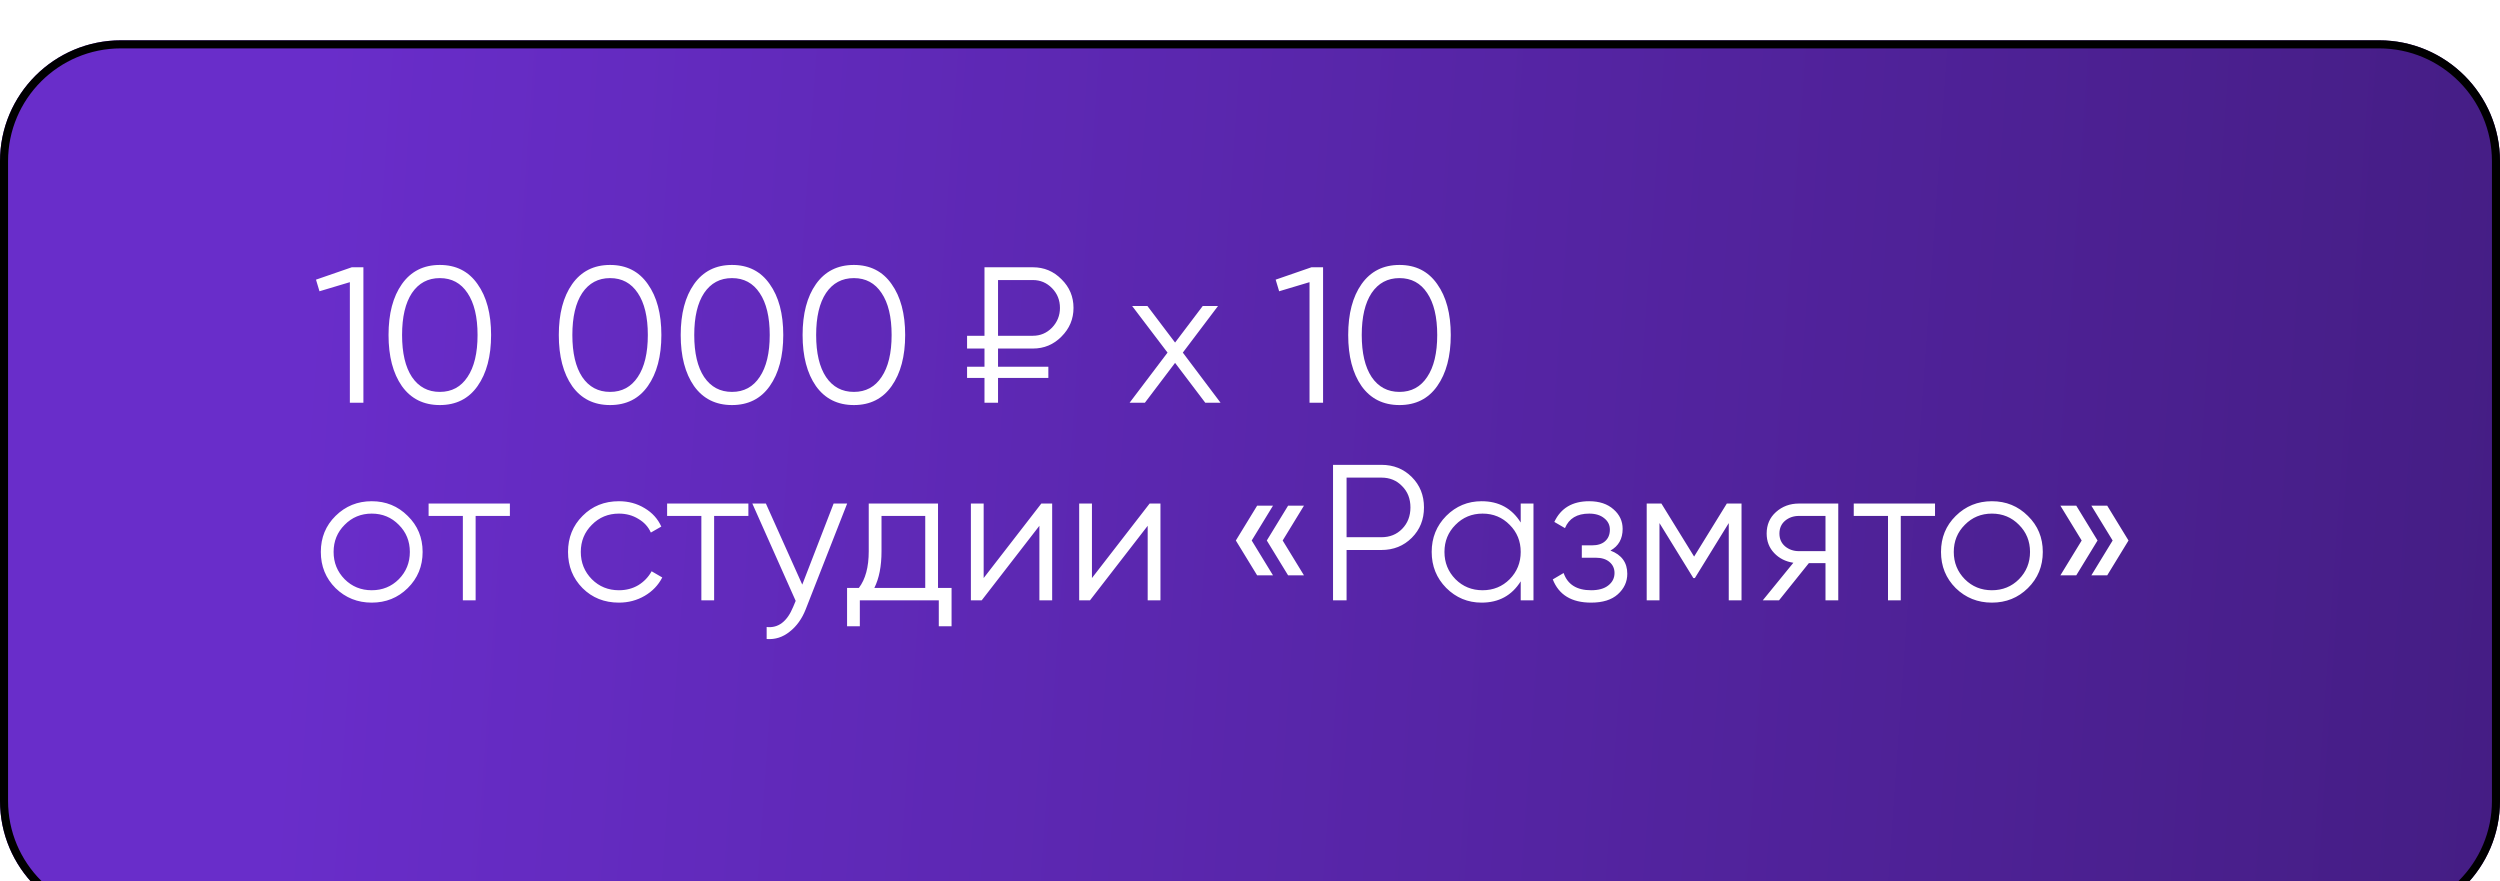
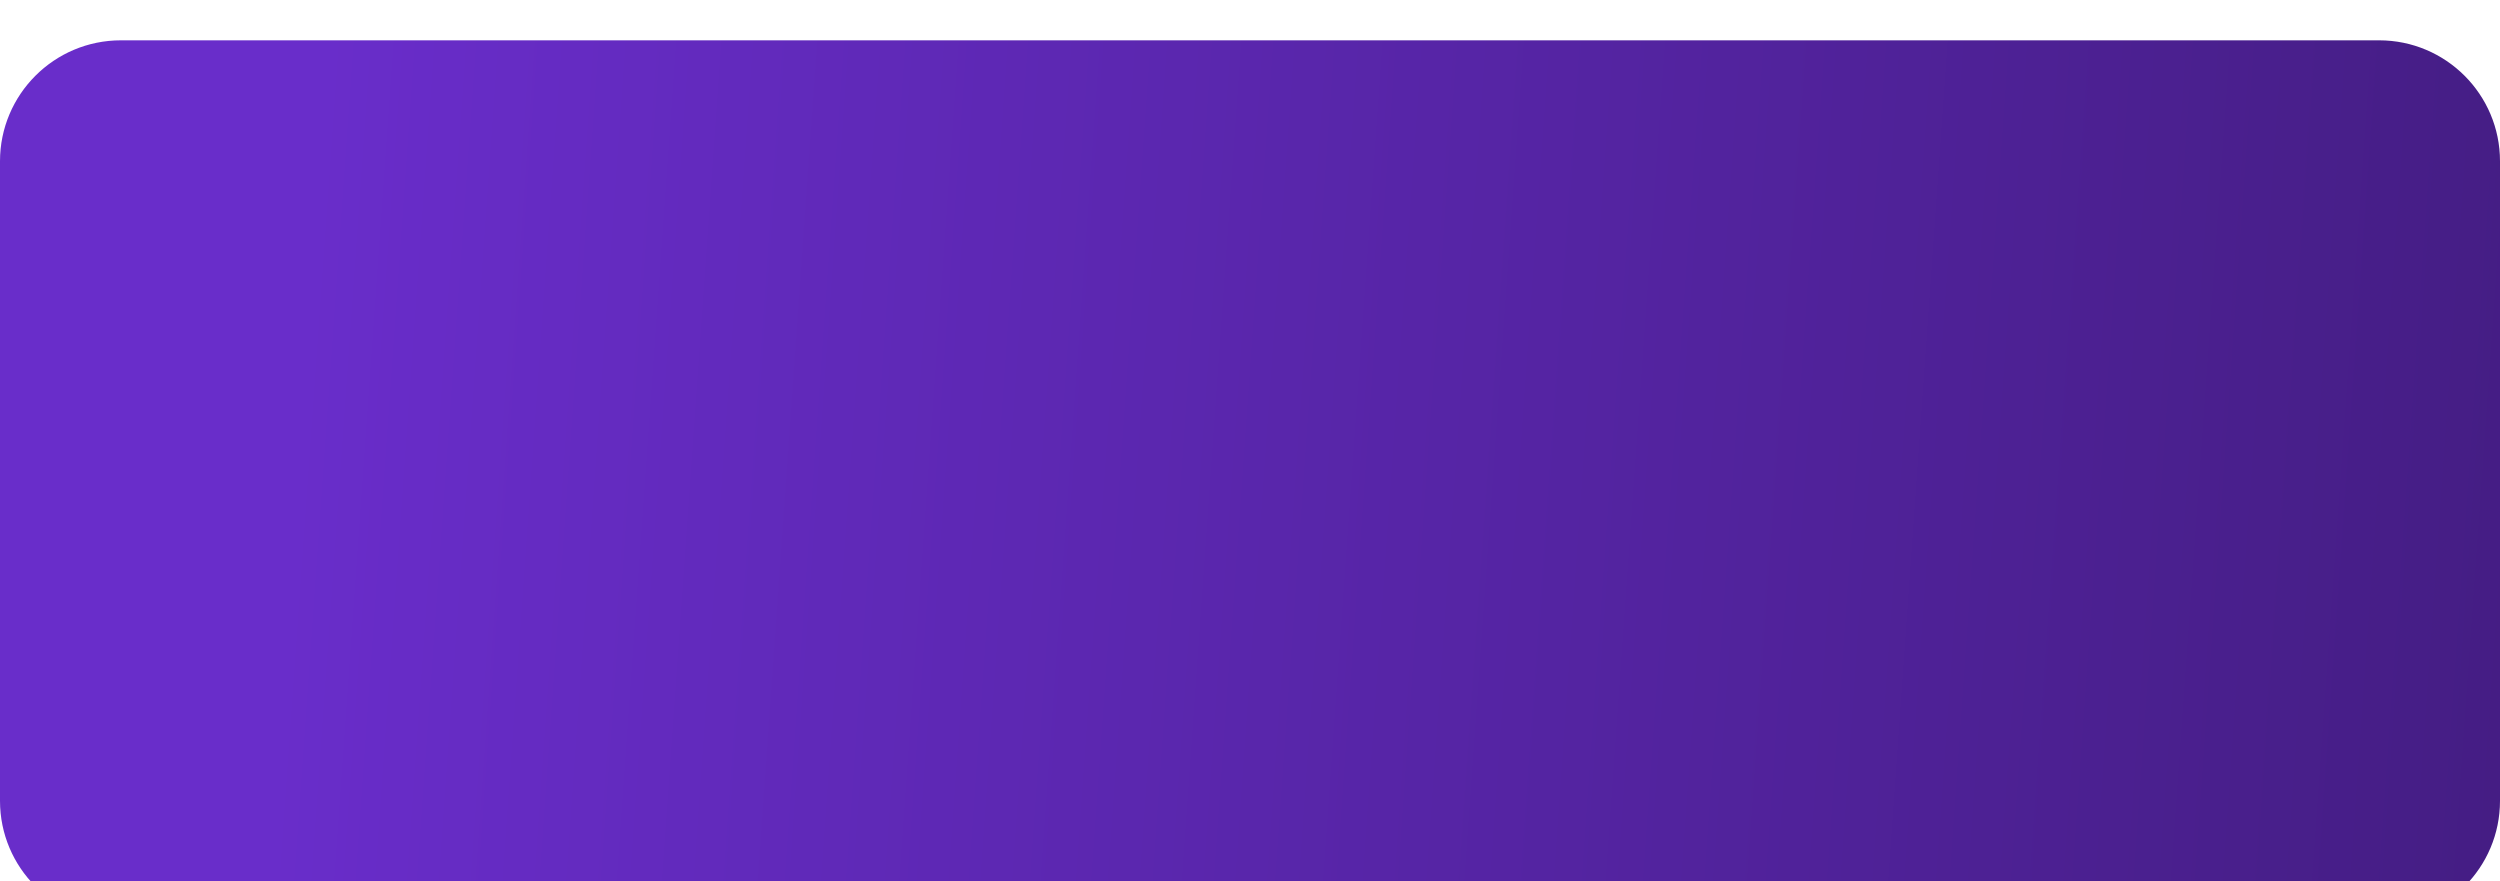
<svg xmlns="http://www.w3.org/2000/svg" width="329" height="116" viewBox="0 0 329 116" fill="none">
  <g filter="url(#filter0_ii_2007_1245)" data-figma-bg-blur-radius="10.9298">
    <path d="M0 15.917C0 7.126 7.126 0 15.917 0H313.083C321.874 0 329 7.126 329 15.917V100.083C329 108.874 321.874 116 313.083 116H15.917C7.126 116 0 108.874 0 100.083V15.917Z" fill="url(#paint0_linear_2007_1245)" />
-     <path d="M15.917 0.53H313.083C321.581 0.53 328.47 7.419 328.47 15.917V100.083C328.47 108.581 321.581 115.47 313.083 115.47H15.917C7.419 115.47 0.53 108.581 0.53 100.083V15.917C0.53 7.419 7.419 0.53 15.917 0.53Z" stroke="black" stroke-width="1.061" />
  </g>
-   <path d="M46.296 35.173H47.824V53H46.041V37.134L42.043 38.331L41.584 36.803L46.296 35.173ZM62.846 50.81C61.674 52.474 60.019 53.306 57.88 53.306C55.74 53.306 54.076 52.474 52.888 50.81C51.717 49.129 51.131 46.888 51.131 44.086C51.131 41.285 51.717 39.052 52.888 37.389C54.076 35.708 55.74 34.867 57.88 34.867C60.019 34.867 61.674 35.708 62.846 37.389C64.034 39.052 64.628 41.285 64.628 44.086C64.628 46.888 64.034 49.129 62.846 50.81ZM54.212 49.613C55.095 50.92 56.318 51.574 57.88 51.574C59.442 51.574 60.656 50.92 61.521 49.613C62.404 48.306 62.846 46.463 62.846 44.086C62.846 41.709 62.404 39.867 61.521 38.56C60.656 37.253 59.442 36.599 57.88 36.599C56.318 36.599 55.095 37.253 54.212 38.56C53.346 39.867 52.913 41.709 52.913 44.086C52.913 46.463 53.346 48.306 54.212 49.613ZM85.254 50.81C84.082 52.474 82.427 53.306 80.288 53.306C78.149 53.306 76.485 52.474 75.296 50.81C74.125 49.129 73.539 46.888 73.539 44.086C73.539 41.285 74.125 39.052 75.296 37.389C76.485 35.708 78.149 34.867 80.288 34.867C82.427 34.867 84.082 35.708 85.254 37.389C86.442 39.052 87.037 41.285 87.037 44.086C87.037 46.888 86.442 49.129 85.254 50.81ZM76.621 49.613C77.504 50.92 78.726 51.574 80.288 51.574C81.85 51.574 83.064 50.92 83.93 49.613C84.813 48.306 85.254 46.463 85.254 44.086C85.254 41.709 84.813 39.867 83.93 38.56C83.064 37.253 81.85 36.599 80.288 36.599C78.726 36.599 77.504 37.253 76.621 38.56C75.755 39.867 75.322 41.709 75.322 44.086C75.322 46.463 75.755 48.306 76.621 49.613ZM101.296 50.81C100.124 52.474 98.469 53.306 96.329 53.306C94.19 53.306 92.526 52.474 91.338 50.81C90.166 49.129 89.581 46.888 89.581 44.086C89.581 41.285 90.166 39.052 91.338 37.389C92.526 35.708 94.19 34.867 96.329 34.867C98.469 34.867 100.124 35.708 101.296 37.389C102.484 39.052 103.078 41.285 103.078 44.086C103.078 46.888 102.484 49.129 101.296 50.81ZM92.662 49.613C93.545 50.92 94.767 51.574 96.329 51.574C97.891 51.574 99.105 50.92 99.971 49.613C100.854 48.306 101.296 46.463 101.296 44.086C101.296 41.709 100.854 39.867 99.971 38.56C99.105 37.253 97.891 36.599 96.329 36.599C94.767 36.599 93.545 37.253 92.662 38.56C91.796 39.867 91.363 41.709 91.363 44.086C91.363 46.463 91.796 48.306 92.662 49.613ZM117.337 50.81C116.166 52.474 114.51 53.306 112.371 53.306C110.232 53.306 108.568 52.474 107.379 50.81C106.208 49.129 105.622 46.888 105.622 44.086C105.622 41.285 106.208 39.052 107.379 37.389C108.568 35.708 110.232 34.867 112.371 34.867C114.51 34.867 116.166 35.708 117.337 37.389C118.525 39.052 119.12 41.285 119.12 44.086C119.12 46.888 118.525 49.129 117.337 50.81ZM108.704 49.613C109.586 50.92 110.809 51.574 112.371 51.574C113.933 51.574 115.147 50.92 116.013 49.613C116.896 48.306 117.337 46.463 117.337 44.086C117.337 41.709 116.896 39.867 116.013 38.56C115.147 37.253 113.933 36.599 112.371 36.599C110.809 36.599 109.586 37.253 108.704 38.56C107.838 39.867 107.405 41.709 107.405 44.086C107.405 46.463 107.838 48.306 108.704 49.613ZM135.925 45.869H131.341V48.263H137.963V49.74H131.341V53H129.558V49.74H127.266V48.263H129.558V45.869H127.266V44.188H129.558V35.173H135.925C137.402 35.173 138.659 35.699 139.694 36.752C140.747 37.788 141.273 39.044 141.273 40.521C141.273 41.981 140.747 43.237 139.694 44.29C138.659 45.343 137.402 45.869 135.925 45.869ZM131.341 36.854V44.188H135.925C136.91 44.188 137.75 43.832 138.447 43.119C139.143 42.389 139.491 41.523 139.491 40.521C139.491 39.502 139.143 38.636 138.447 37.923C137.75 37.21 136.91 36.854 135.925 36.854H131.341ZM160.625 53H158.613L154.64 47.754L150.667 53H148.655L153.647 46.404L148.986 40.266H150.998L154.64 45.08L158.282 40.266H160.294L155.659 46.404L160.625 53ZM172.588 35.173H174.116V53H172.334V37.134L168.335 38.331L167.877 36.803L172.588 35.173ZM189.138 50.81C187.967 52.474 186.311 53.306 184.172 53.306C182.033 53.306 180.369 52.474 179.18 50.81C178.009 49.129 177.423 46.888 177.423 44.086C177.423 41.285 178.009 39.052 179.18 37.389C180.369 35.708 182.033 34.867 184.172 34.867C186.311 34.867 187.967 35.708 189.138 37.389C190.327 39.052 190.921 41.285 190.921 44.086C190.921 46.888 190.327 49.129 189.138 50.81ZM180.505 49.613C181.388 50.92 182.61 51.574 184.172 51.574C185.734 51.574 186.948 50.92 187.814 49.613C188.697 48.306 189.138 46.463 189.138 44.086C189.138 41.709 188.697 39.867 187.814 38.56C186.948 37.253 185.734 36.599 184.172 36.599C182.61 36.599 181.388 37.253 180.505 38.56C179.639 39.867 179.206 41.709 179.206 44.086C179.206 46.463 179.639 48.306 180.505 49.613ZM53.656 77.396C52.366 78.669 50.787 79.306 48.919 79.306C47.051 79.306 45.464 78.669 44.157 77.396C42.866 76.105 42.221 74.518 42.221 72.633C42.221 70.749 42.866 69.17 44.157 67.896C45.464 66.606 47.051 65.961 48.919 65.961C50.787 65.961 52.366 66.606 53.656 67.896C54.963 69.17 55.617 70.749 55.617 72.633C55.617 74.518 54.963 76.105 53.656 77.396ZM45.354 76.224C46.321 77.192 47.51 77.676 48.919 77.676C50.328 77.676 51.517 77.192 52.484 76.224C53.452 75.239 53.936 74.042 53.936 72.633C53.936 71.224 53.452 70.035 52.484 69.068C51.517 68.083 50.328 67.591 48.919 67.591C47.51 67.591 46.321 68.083 45.354 69.068C44.386 70.035 43.902 71.224 43.902 72.633C43.902 74.042 44.386 75.239 45.354 76.224ZM67.101 66.266V67.896H62.593V79H60.912V67.896H56.404V66.266H67.101ZM81.45 79.306C79.531 79.306 77.935 78.669 76.662 77.396C75.388 76.105 74.752 74.518 74.752 72.633C74.752 70.749 75.388 69.17 76.662 67.896C77.935 66.606 79.531 65.961 81.45 65.961C82.706 65.961 83.835 66.266 84.837 66.877C85.838 67.472 86.569 68.278 87.027 69.297L85.652 70.086C85.312 69.322 84.76 68.72 83.996 68.278C83.249 67.82 82.4 67.591 81.45 67.591C80.04 67.591 78.852 68.083 77.884 69.068C76.916 70.035 76.433 71.224 76.433 72.633C76.433 74.042 76.916 75.239 77.884 76.224C78.852 77.192 80.04 77.676 81.45 77.676C82.4 77.676 83.249 77.455 83.996 77.013C84.743 76.555 85.329 75.944 85.754 75.18L87.154 75.995C86.628 77.013 85.856 77.82 84.837 78.414C83.818 79.008 82.689 79.306 81.45 79.306ZM98.487 66.266V67.896H93.979V79H92.299V67.896H87.791V66.266H98.487ZM109.704 66.266H111.486L106.036 80.171C105.544 81.428 104.839 82.413 103.923 83.126C103.023 83.856 102.013 84.178 100.892 84.094V82.514C102.42 82.684 103.583 81.801 104.381 79.866L104.712 79.076L99.007 66.266H100.79L105.578 76.937L109.704 66.266ZM123.443 77.37H125.226V82.413H123.545V79H113.154V82.413H111.474V77.37H113.027C113.893 76.233 114.326 74.628 114.326 72.557V66.266H123.443V77.37ZM115.064 77.37H121.762V67.896H116.007V72.557C116.007 74.509 115.693 76.114 115.064 77.37ZM137.039 66.266H138.465V79H136.784V69.195L129.195 79H127.769V66.266H129.45V76.071L137.039 66.266ZM151.29 66.266H152.716V79H151.035V69.195L143.446 79H142.02V66.266H143.7V76.071L151.29 66.266ZM167.527 66.546L164.725 71.131L167.527 75.715H165.439L162.637 71.131L165.439 66.546H167.527ZM171.602 66.546L168.8 71.131L171.602 75.715H169.513L166.712 71.131L169.513 66.546H171.602ZM181.793 61.173C183.389 61.173 184.722 61.708 185.792 62.777C186.861 63.847 187.396 65.18 187.396 66.776C187.396 68.372 186.861 69.704 185.792 70.774C184.722 71.844 183.389 72.379 181.793 72.379H177.209V79H175.427V61.173H181.793ZM181.793 70.698C182.897 70.698 183.805 70.333 184.518 69.603C185.249 68.856 185.614 67.913 185.614 66.776C185.614 65.638 185.249 64.704 184.518 63.974C183.805 63.227 182.897 62.854 181.793 62.854H177.209V70.698H181.793ZM200.125 66.266H201.806V79H200.125V76.504C198.954 78.372 197.239 79.306 194.981 79.306C193.164 79.306 191.61 78.66 190.32 77.37C189.047 76.08 188.41 74.501 188.41 72.633C188.41 70.766 189.047 69.187 190.32 67.896C191.61 66.606 193.164 65.961 194.981 65.961C197.239 65.961 198.954 66.894 200.125 68.762V66.266ZM191.542 76.224C192.51 77.192 193.699 77.676 195.108 77.676C196.517 77.676 197.706 77.192 198.673 76.224C199.641 75.239 200.125 74.042 200.125 72.633C200.125 71.224 199.641 70.035 198.673 69.068C197.706 68.083 196.517 67.591 195.108 67.591C193.699 67.591 192.51 68.083 191.542 69.068C190.575 70.035 190.091 71.224 190.091 72.633C190.091 74.042 190.575 75.239 191.542 76.224ZM211.935 72.455C213.412 73.015 214.151 74.034 214.151 75.511C214.151 76.564 213.735 77.463 212.903 78.21C212.088 78.941 210.917 79.306 209.389 79.306C206.825 79.306 205.144 78.287 204.346 76.249L205.772 75.409C206.299 76.92 207.504 77.676 209.389 77.676C210.373 77.676 211.129 77.463 211.655 77.039C212.198 76.615 212.47 76.071 212.47 75.409C212.47 74.815 212.249 74.331 211.808 73.957C211.367 73.584 210.772 73.397 210.025 73.397H208.166V71.767H209.516C210.246 71.767 210.815 71.589 211.222 71.232C211.647 70.859 211.859 70.35 211.859 69.704C211.859 69.093 211.613 68.592 211.12 68.202C210.628 67.794 209.966 67.591 209.134 67.591C207.538 67.591 206.477 68.227 205.95 69.501L204.55 68.686C205.399 66.869 206.927 65.961 209.134 65.961C210.475 65.961 211.545 66.317 212.343 67.03C213.141 67.726 213.54 68.584 213.54 69.603C213.54 70.91 213.005 71.861 211.935 72.455ZM229.185 66.266V79H227.504V68.838L223.047 76.071H222.843L218.387 68.838V79H216.706V66.266H218.641L222.945 73.244L227.249 66.266H229.185ZM241.915 66.266V79H240.235V74.11H238.044L234.122 79H231.983L236.007 74.059C234.988 73.906 234.148 73.482 233.486 72.786C232.824 72.09 232.492 71.232 232.492 70.214C232.492 69.059 232.9 68.117 233.715 67.387C234.547 66.64 235.557 66.266 236.746 66.266H241.915ZM236.746 72.531H240.235V67.896H236.746C236.032 67.896 235.421 68.108 234.912 68.533C234.42 68.957 234.173 69.518 234.173 70.214C234.173 70.91 234.42 71.47 234.912 71.895C235.421 72.319 236.032 72.531 236.746 72.531ZM254.649 66.266V67.896H250.141V79H248.461V67.896H243.953V66.266H254.649ZM266.871 77.396C265.581 78.669 264.002 79.306 262.134 79.306C260.266 79.306 258.679 78.669 257.372 77.396C256.081 76.105 255.436 74.518 255.436 72.633C255.436 70.749 256.081 69.17 257.372 67.896C258.679 66.606 260.266 65.961 262.134 65.961C264.002 65.961 265.581 66.606 266.871 67.896C268.178 69.17 268.832 70.749 268.832 72.633C268.832 74.518 268.178 76.105 266.871 77.396ZM258.569 76.224C259.536 77.192 260.725 77.676 262.134 77.676C263.543 77.676 264.732 77.192 265.699 76.224C266.667 75.239 267.151 74.042 267.151 72.633C267.151 71.224 266.667 70.035 265.699 69.068C264.732 68.083 263.543 67.591 262.134 67.591C260.725 67.591 259.536 68.083 258.569 69.068C257.601 70.035 257.117 71.224 257.117 72.633C257.117 74.042 257.601 75.239 258.569 76.224ZM273.236 66.546L276.037 71.131L273.236 75.715H271.147L273.949 71.131L271.147 66.546H273.236ZM277.31 66.546L280.112 71.131L277.31 75.715H275.222L278.023 71.131L275.222 66.546H277.31Z" fill="white" />
  <defs>
    <filter id="filter0_ii_2007_1245" x="-10.93" y="-10.93" width="350.86" height="137.86" filterUnits="userSpaceOnUse" color-interpolation-filters="sRGB">
      <feFlood flood-opacity="0" result="BackgroundImageFix" />
      <feBlend mode="normal" in="SourceGraphic" in2="BackgroundImageFix" result="shape" />
      <feColorMatrix in="SourceAlpha" type="matrix" values="0 0 0 0 0 0 0 0 0 0 0 0 0 0 0 0 0 0 127 0" result="hardAlpha" />
      <feOffset />
      <feGaussianBlur stdDeviation="11.407" />
      <feComposite in2="hardAlpha" operator="arithmetic" k2="-1" k3="1" />
      <feColorMatrix type="matrix" values="0 0 0 0 0.129 0 0 0 0 0.083 0 0 0 0 0.266 0 0 0 0.05 0" />
      <feBlend mode="normal" in2="shape" result="effect1_innerShadow_2007_1245" />
      <feColorMatrix in="SourceAlpha" type="matrix" values="0 0 0 0 0 0 0 0 0 0 0 0 0 0 0 0 0 0 127 0" result="hardAlpha" />
      <feOffset dy="5.306" />
      <feGaussianBlur stdDeviation="2.706" />
      <feComposite in2="hardAlpha" operator="arithmetic" k2="-1" k3="1" />
      <feColorMatrix type="matrix" values="0 0 0 0 1 0 0 0 0 1 0 0 0 0 1 0 0 0 0.15 0" />
      <feBlend mode="normal" in2="effect1_innerShadow_2007_1245" result="effect2_innerShadow_2007_1245" />
    </filter>
    <clipPath id="bgblur_0_2007_1245_clip_path" transform="translate(10.93 10.93)">
-       <path d="M0 15.917C0 7.126 7.126 0 15.917 0H313.083C321.874 0 329 7.126 329 15.917V100.083C329 108.874 321.874 116 313.083 116H15.917C7.126 116 0 108.874 0 100.083V15.917Z" />
-     </clipPath>
+       </clipPath>
    <linearGradient id="paint0_linear_2007_1245" x1="29.195" y1="58.532" x2="463.81" y2="89.313" gradientUnits="userSpaceOnUse">
      <stop offset="0.021" stop-color="#692DCA" />
      <stop offset="1" stop-color="#341664" />
    </linearGradient>
  </defs>
</svg>